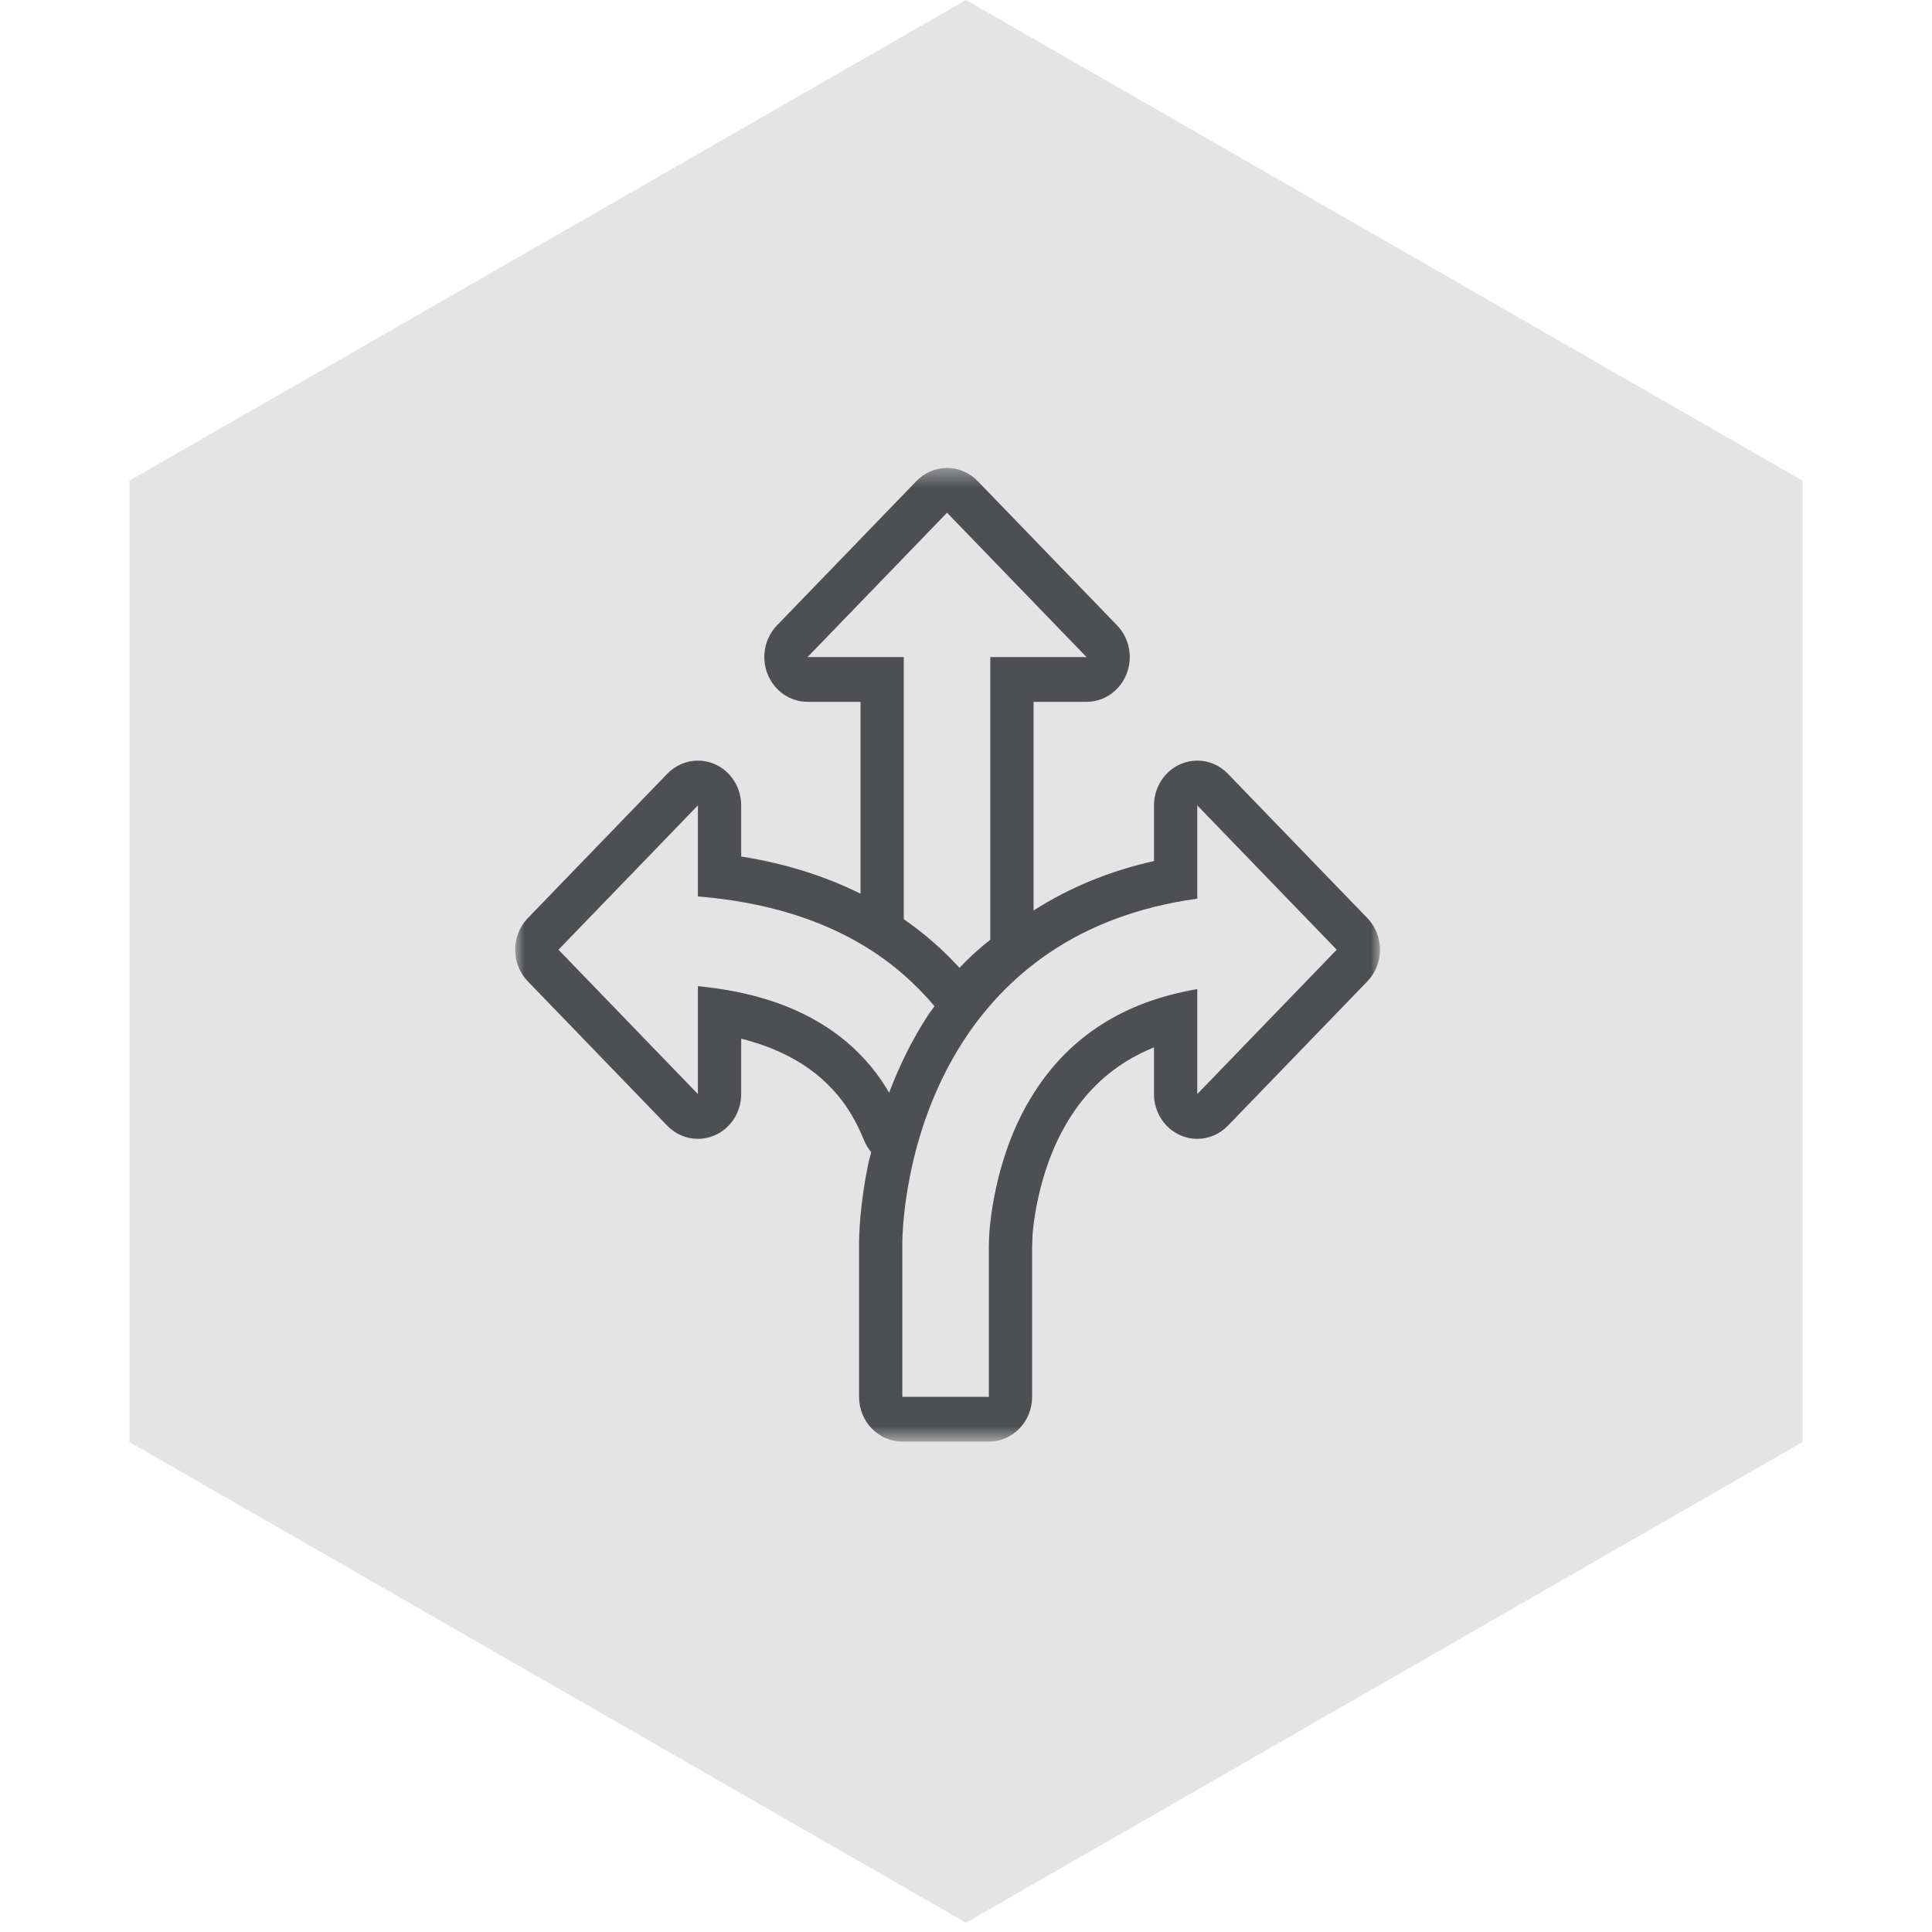
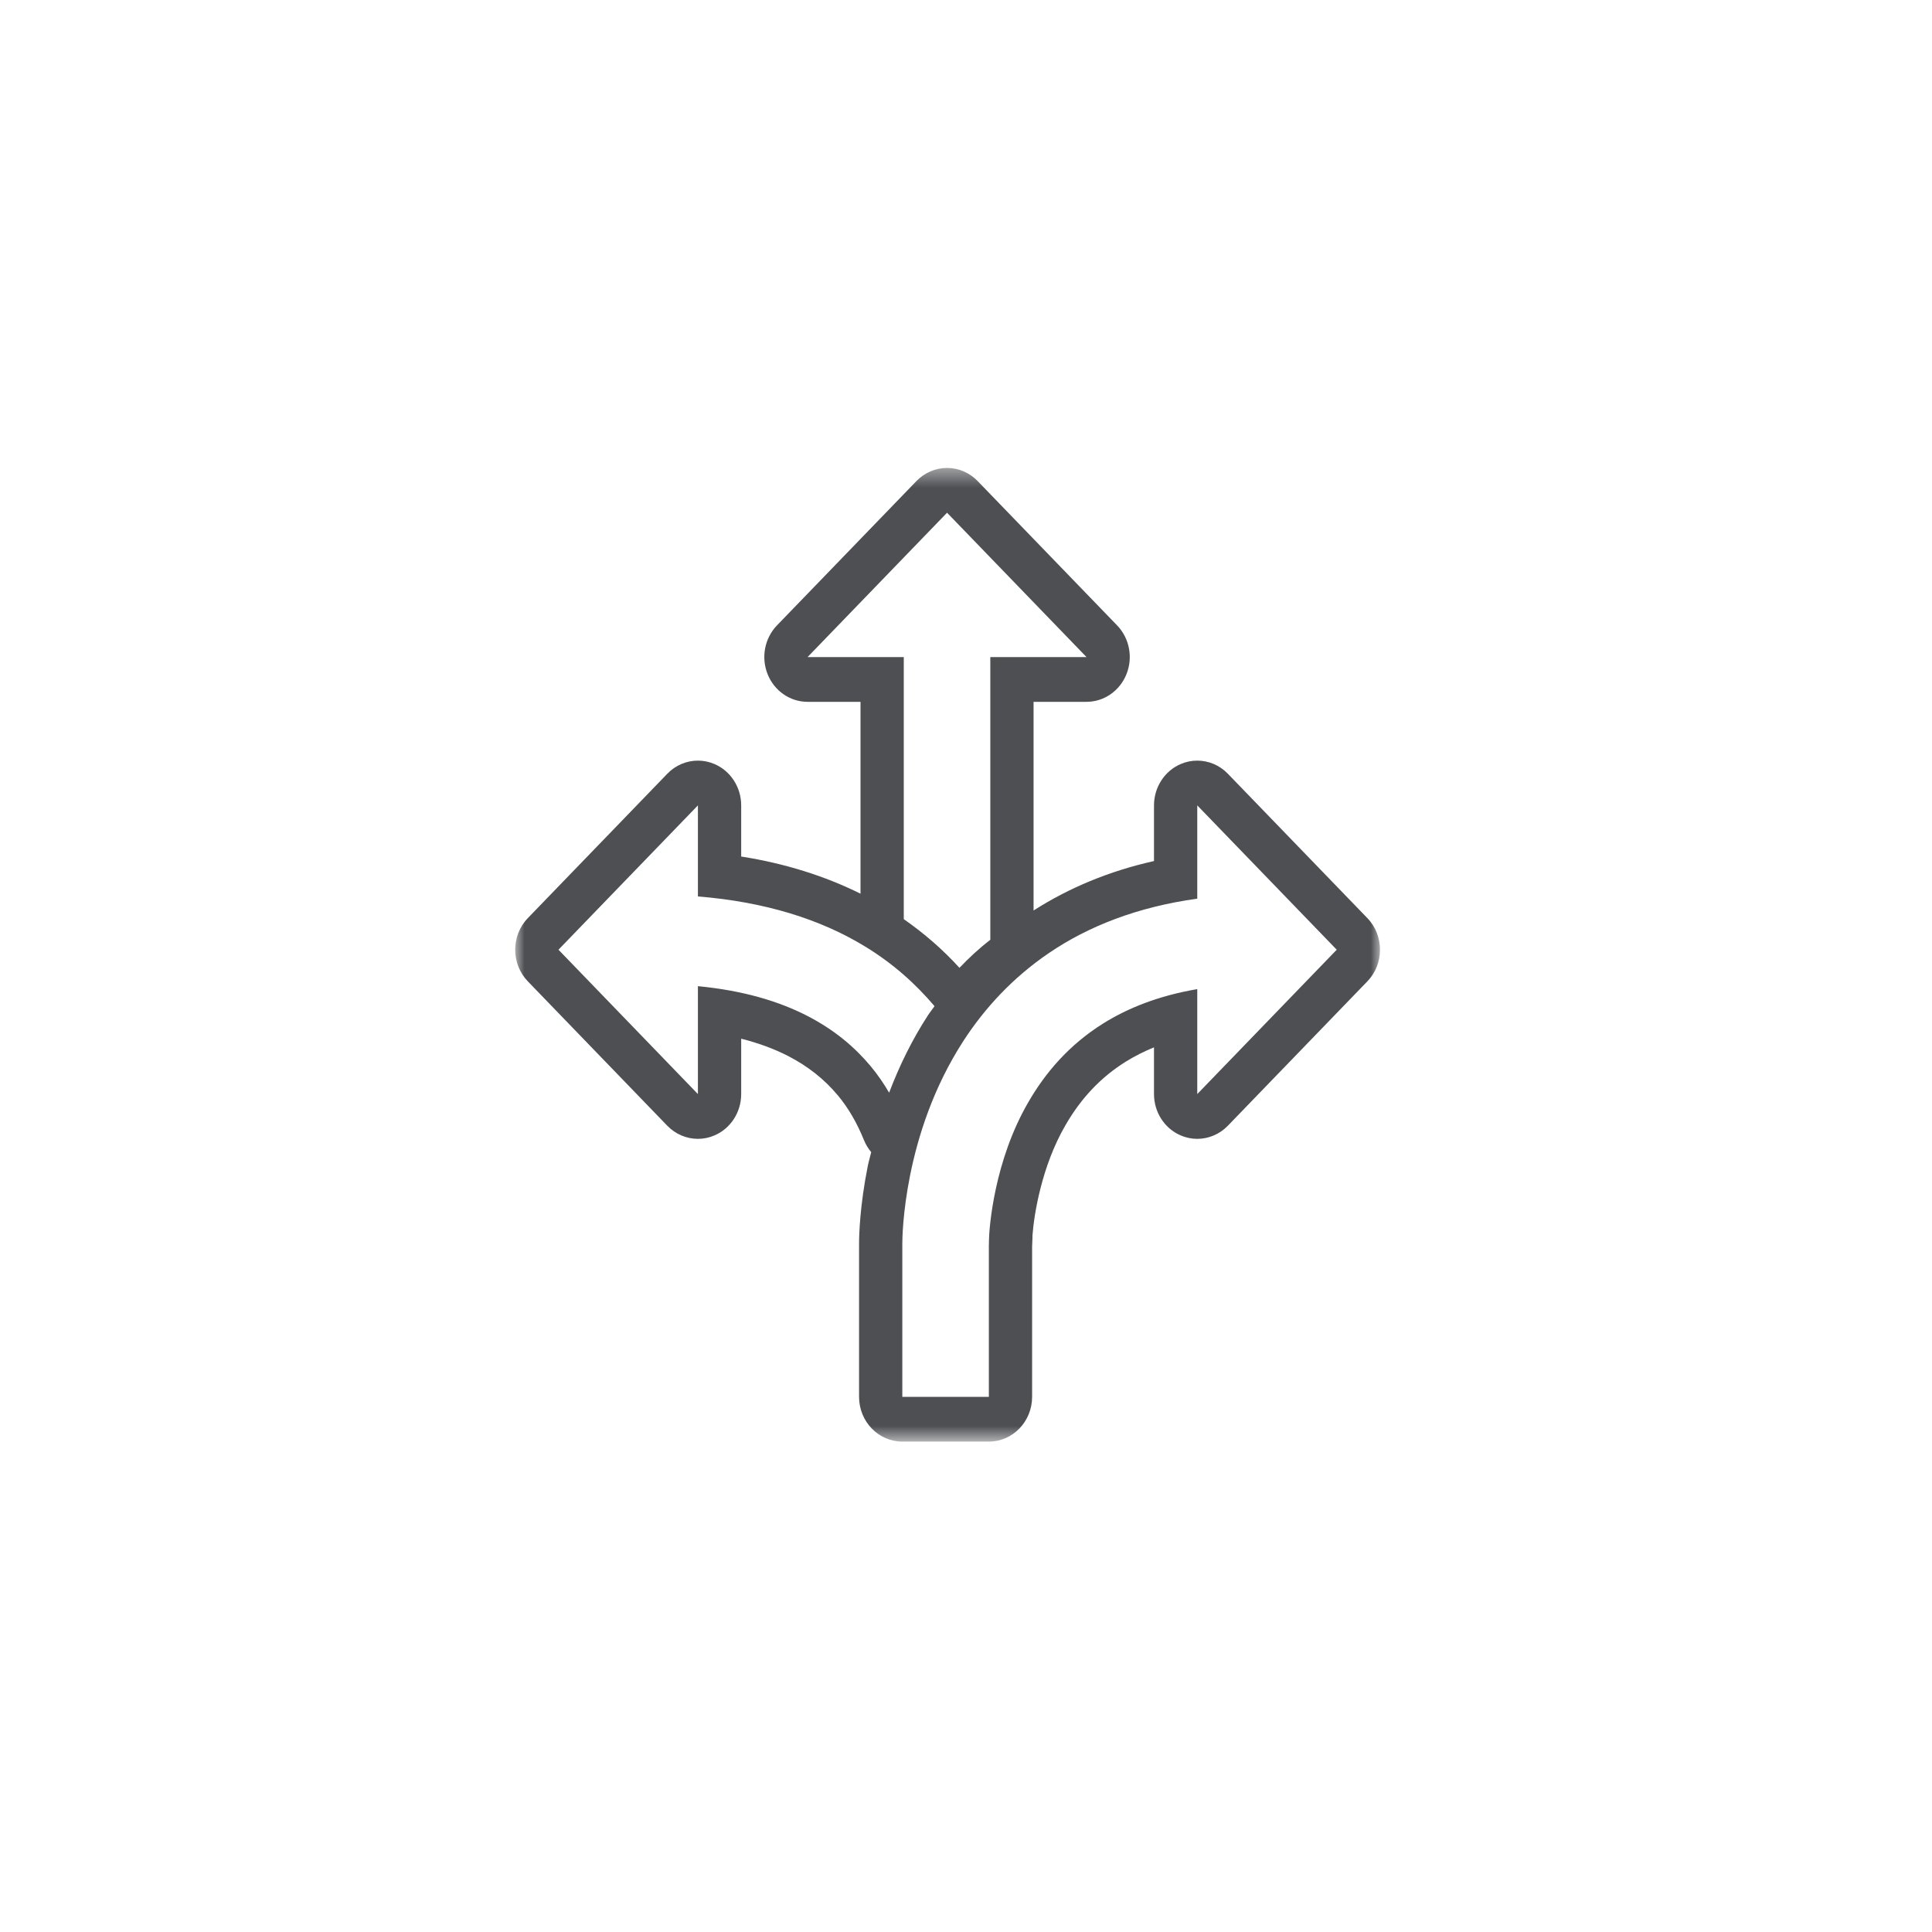
<svg xmlns="http://www.w3.org/2000/svg" width="105" height="105" viewBox="0 0 105 105" fill="none">
-   <path fill-rule="evenodd" clip-rule="evenodd" d="M52.5 0L97.966 26.124V78.371L52.5 104.495L7.034 78.371V26.124L52.5 0Z" fill="#E4E4E4" />
  <mask id="mask0" mask-type="alpha" maskUnits="userSpaceOnUse" x="28" y="25" width="47" height="54">
    <path fill-rule="evenodd" clip-rule="evenodd" d="M28 25.431H75V78.348H28V25.431Z" fill="white" />
  </mask>
  <g mask="url(#mask0)">
    <path fill-rule="evenodd" clip-rule="evenodd" d="M53.821 35.71V51.076C53.203 51.552 52.651 52.067 52.145 52.6C51.238 51.603 50.223 50.723 49.118 49.954V35.71H43.89L51.47 27.865L59.049 35.71H53.821ZM43.874 55.21C42.359 54.431 40.422 53.835 37.93 53.596V59.46L30.352 51.615L33.18 48.687L34.914 46.893L37.93 43.771V46.925V48.72C41.608 49.016 44.595 49.975 46.957 51.405C48.512 52.341 49.766 53.475 50.79 54.684C50.671 54.855 50.539 55.014 50.427 55.188C49.587 56.481 48.891 57.889 48.322 59.385C48.032 58.891 47.704 58.408 47.318 57.944C46.459 56.915 45.359 55.976 43.874 55.21ZM71.906 52.384L71.235 53.078L65.069 59.46V53.756C62.962 54.117 61.298 54.786 59.96 55.621C58.094 56.789 56.813 58.3 55.888 59.9C54.036 63.087 53.761 66.677 53.745 67.443L53.742 67.588V67.591C53.743 67.552 53.748 67.413 53.762 67.206C53.757 67.414 53.749 67.572 53.742 67.675V75.915H49.039V67.588C49.04 67.377 49.052 65.919 49.465 63.86C49.88 61.805 50.696 59.134 52.376 56.546C53.497 54.824 55.013 53.147 57.017 51.789C59.15 50.338 61.83 49.286 65.069 48.841V43.771L72.648 51.615L71.906 52.384ZM66.731 42.051C66.282 41.585 65.681 41.338 65.068 41.338C64.765 41.338 64.459 41.398 64.17 41.523C63.29 41.9 62.717 42.788 62.717 43.771V46.796C60.289 47.339 58.103 48.249 56.172 49.484V38.143H59.049C60 38.143 60.858 37.549 61.221 36.64C61.586 35.731 61.385 34.684 60.712 33.988L53.132 26.144C52.691 25.688 52.093 25.431 51.47 25.431C50.846 25.431 50.248 25.688 49.807 26.144L42.227 33.988C41.555 34.684 41.354 35.731 41.718 36.64C42.081 37.549 42.939 38.143 43.89 38.143H46.767V48.57C44.836 47.612 42.673 46.927 40.282 46.55V43.771C40.282 42.788 39.709 41.9 38.829 41.523C38.54 41.398 38.233 41.338 37.931 41.338C37.318 41.338 36.717 41.585 36.267 42.051L33.252 45.172L31.518 46.966L28.689 49.895C27.77 50.845 27.77 52.386 28.688 53.336L36.266 61.181C36.717 61.646 37.318 61.894 37.931 61.894C38.233 61.894 38.538 61.833 38.829 61.708C39.709 61.333 40.282 60.445 40.282 59.46V56.451C41.22 56.687 42.071 57.001 42.828 57.389C43.913 57.949 44.8 58.651 45.539 59.536C46.103 60.212 46.569 61.012 46.962 61.979C47.059 62.217 47.192 62.428 47.348 62.617C47.291 62.868 47.215 63.106 47.164 63.361C46.727 65.537 46.689 67.142 46.688 67.583V75.915C46.688 77.258 47.741 78.348 49.039 78.348H53.742C55.04 78.348 56.093 77.258 56.093 75.915V67.752C56.1 67.632 56.108 67.473 56.112 67.274V67.152C56.2 65.962 56.623 63.358 57.904 61.155C58.756 59.677 59.825 58.55 61.178 57.702C61.653 57.407 62.167 57.146 62.717 56.922V59.46C62.717 60.444 63.29 61.333 64.17 61.708C64.459 61.833 64.766 61.894 65.068 61.894C65.681 61.894 66.282 61.646 66.731 61.181L72.899 54.798L73.568 54.105L74.312 53.336C75.23 52.385 75.23 50.845 74.311 49.895L66.731 42.051Z" fill="#4D4F53" />
  </g>
</svg>